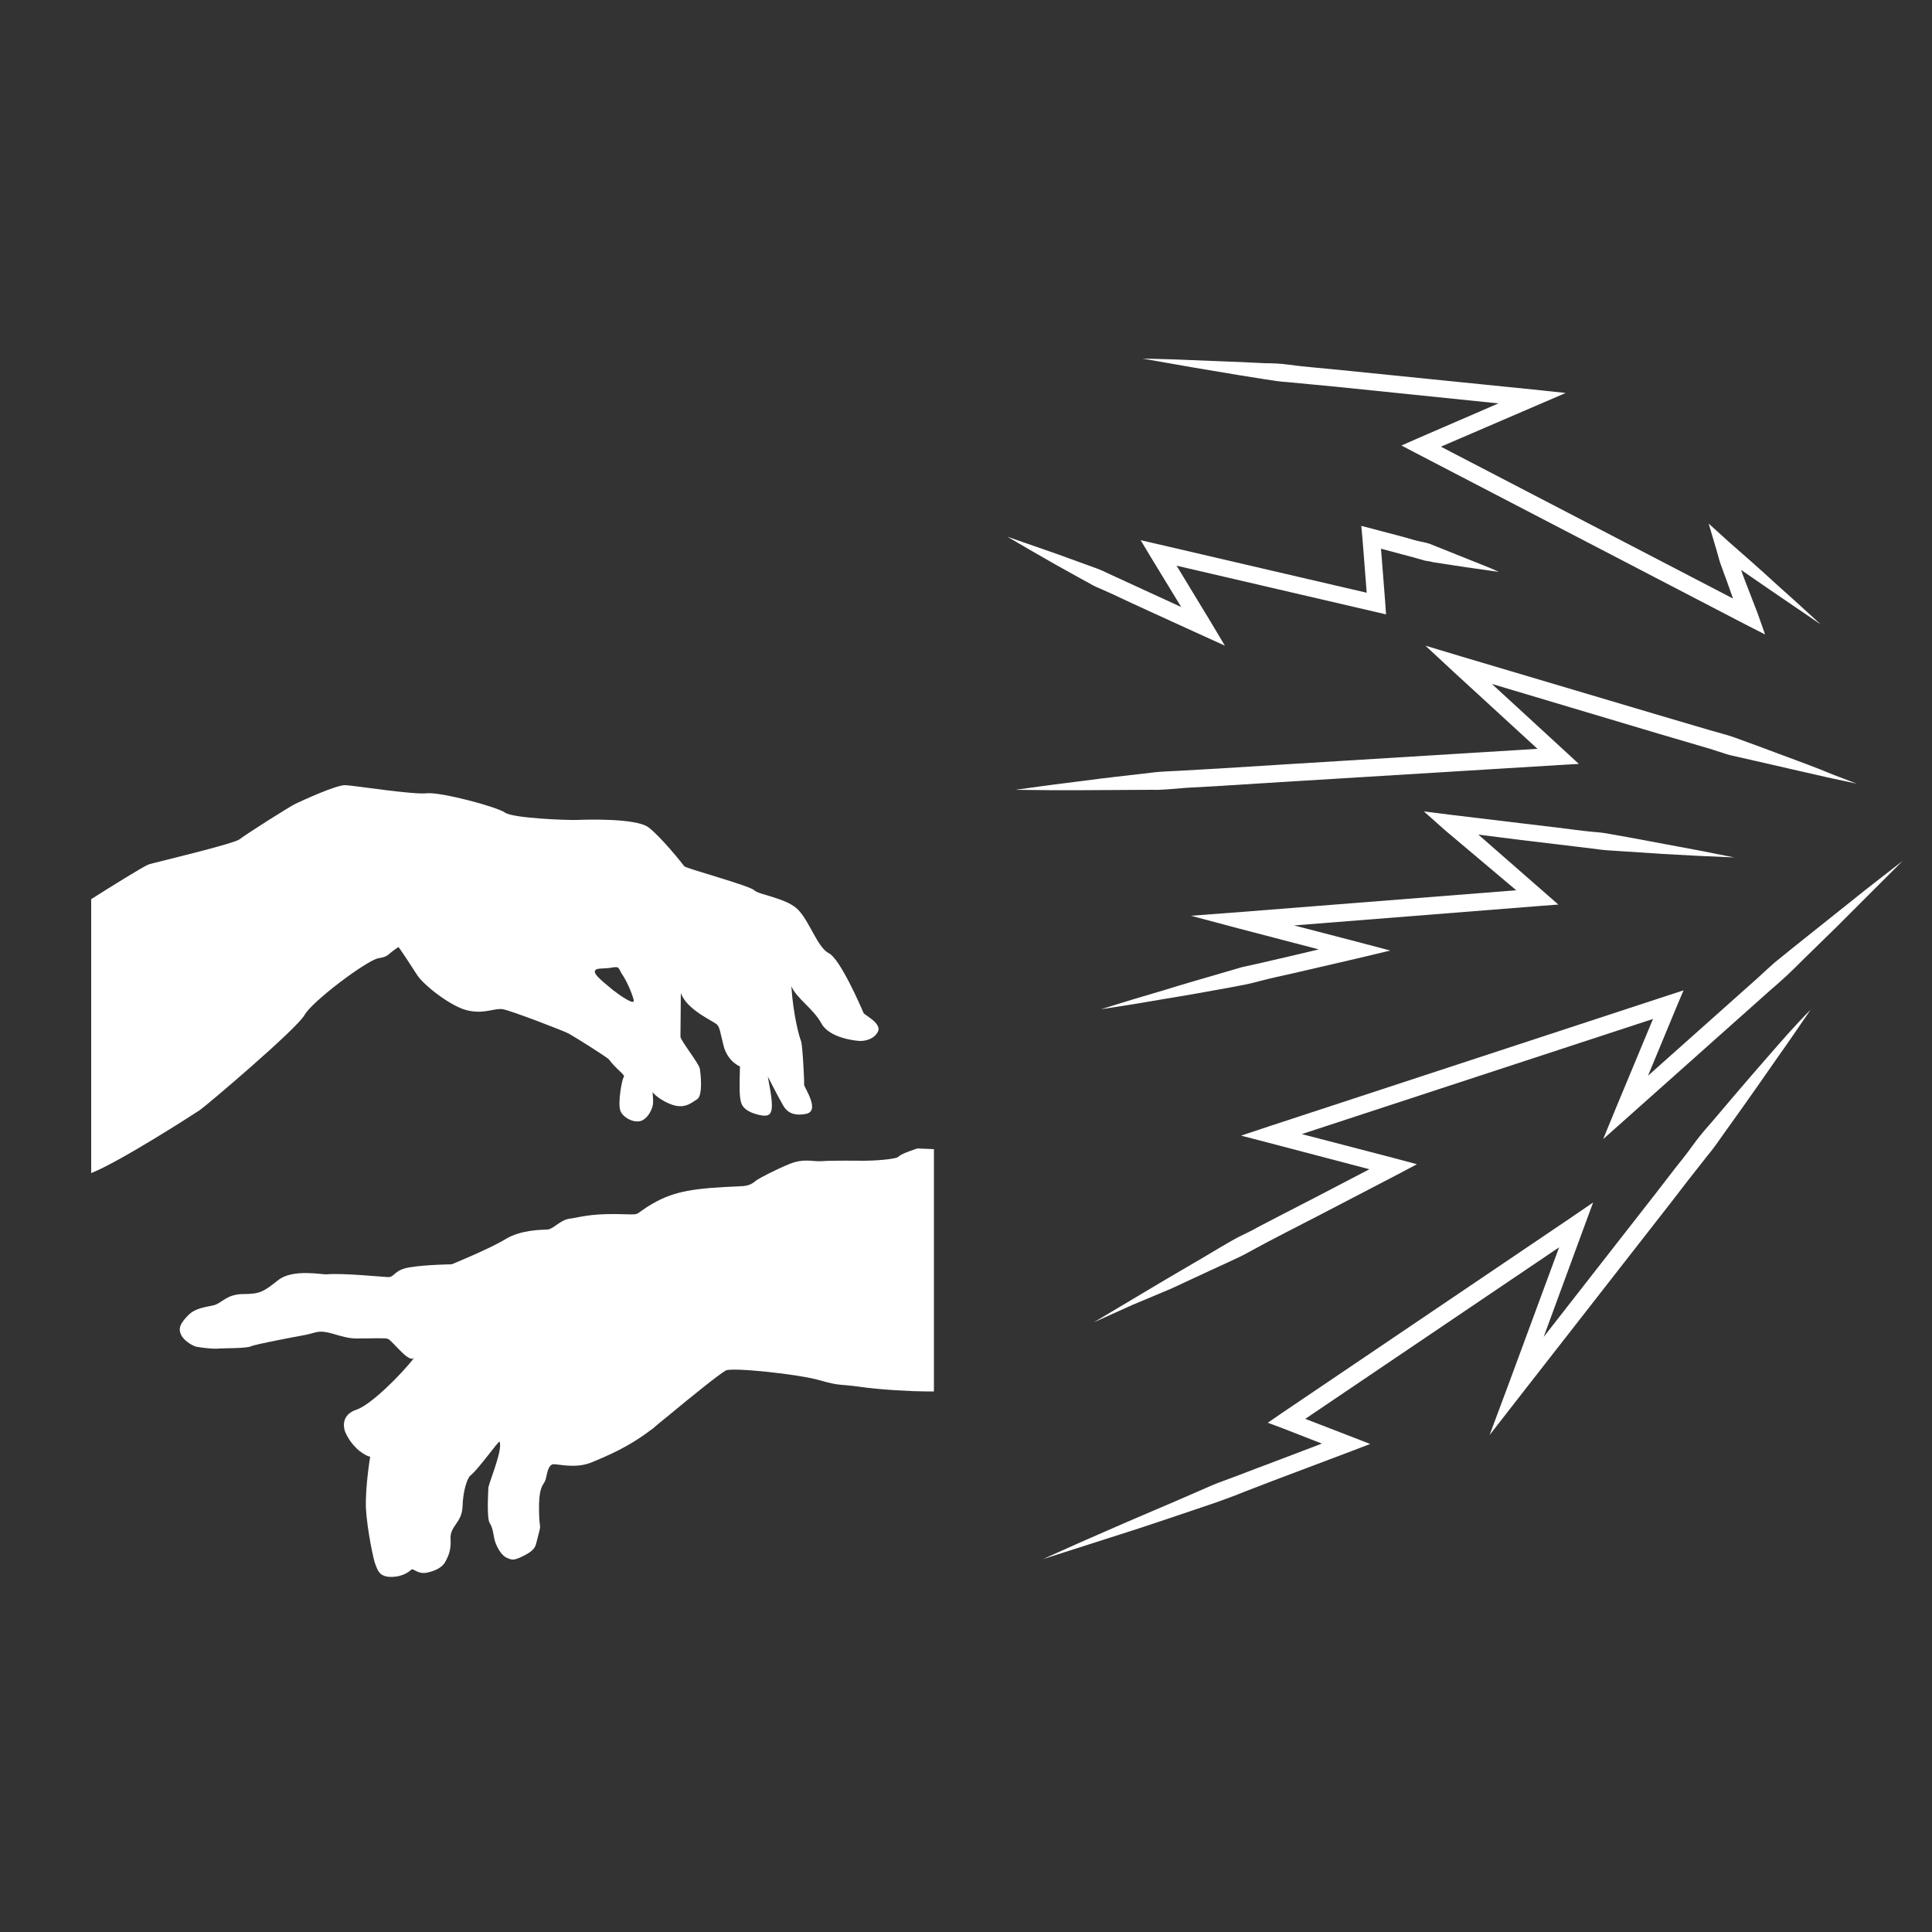
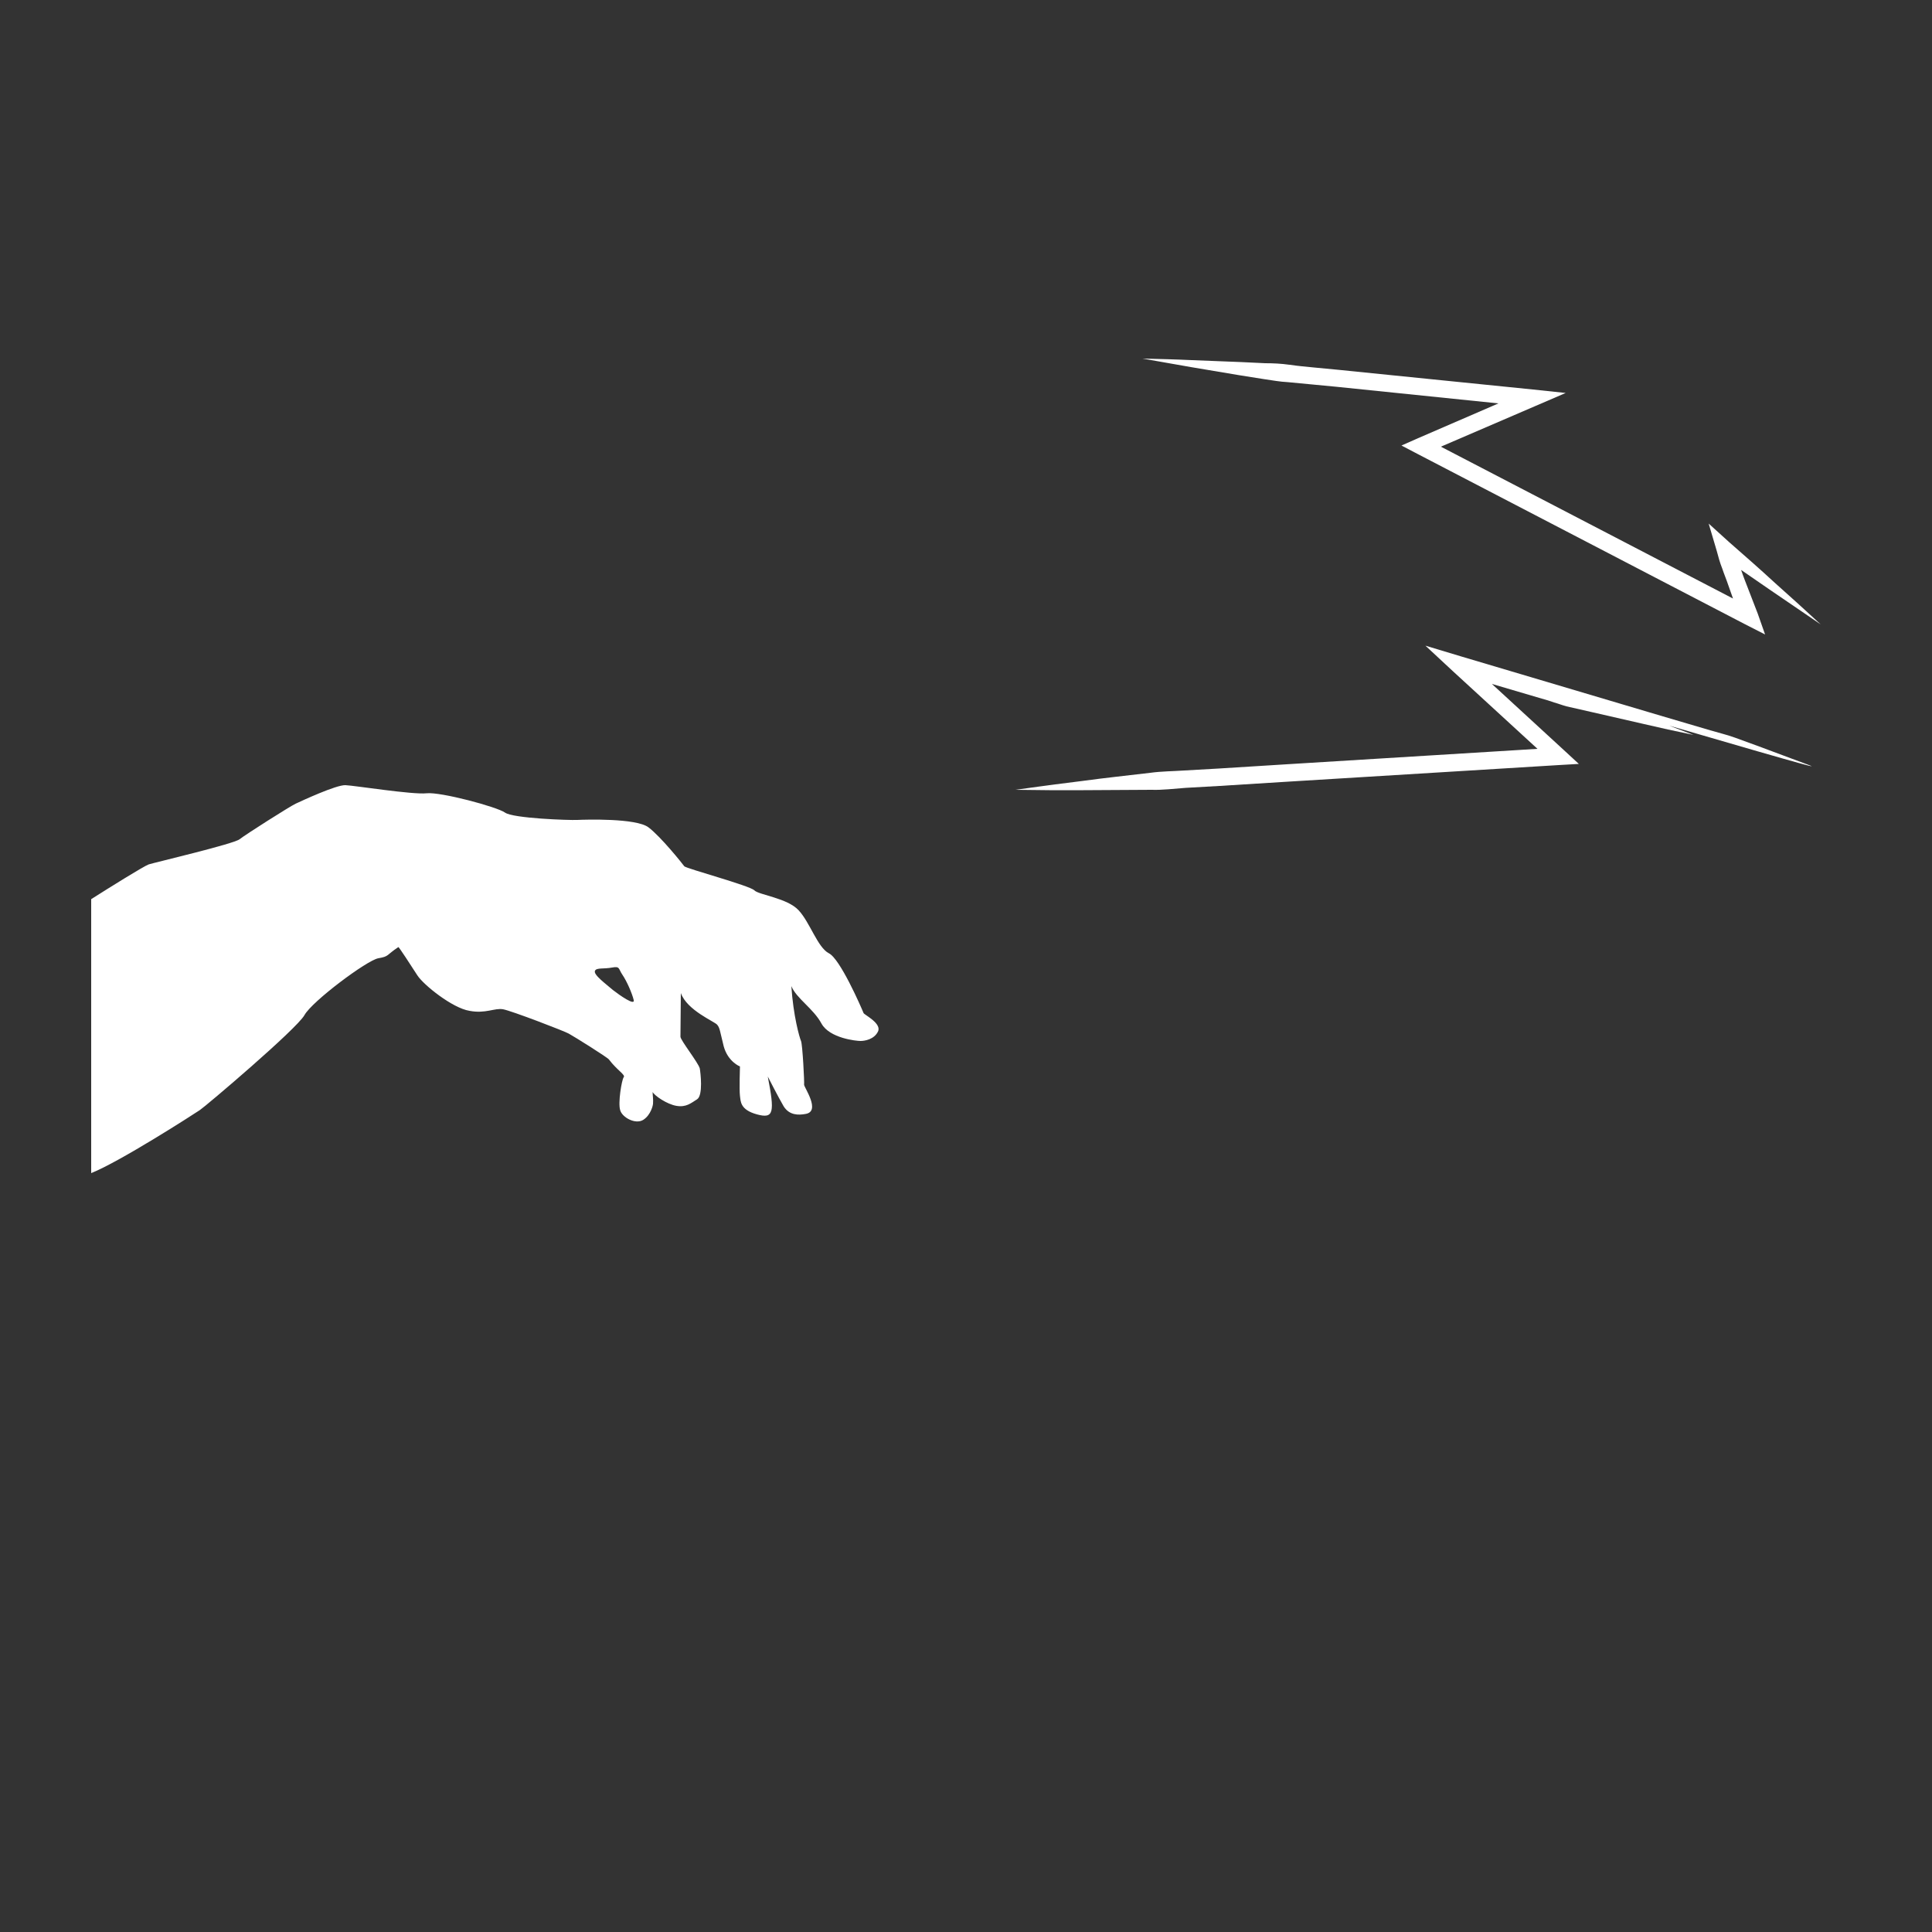
<svg xmlns="http://www.w3.org/2000/svg" version="1.0" id="Calque_1" x="0px" y="0px" viewBox="0 0 500 500" enable-background="new 0 0 500 500" xml:space="preserve">
  <rect x="0" y="0" width="500" height="500" fill="#333333" stroke="none" />
  <path fill="#FFFFFF" d="M223.5,262.2c-0.7-1.7-6.1-14.1-9-15.5c-2.9-1.5-4.9-8-7.8-11.1c-2.9-3.2-10.4-4-11.5-5.2  c-1.2-1.2-17.5-5.6-18.1-6.2c-0.5-0.7-6.1-7.7-9.3-10.1s-16.3-2-18.4-1.9c-2.1,0.1-16.6-0.4-18.7-1.9c-2.1-1.5-16.7-5.4-20.3-5  c-3.6,0.4-18.6-2-21-2.1c-2.4-0.1-11.4,4.1-12.9,4.8c-1.5,0.7-13,8-14.5,9.2s-21.9,6-23.5,6.5c-1.2,0.4-10.5,6.2-14.9,9v70.9  c7.5-3,26.3-15.1,28.1-16.3c1.4-0.9,25.1-21,27.1-24.6c2-3.6,16.2-14.2,19.1-14.7s2-0.8,5.2-2.9c0.1-0.1,3.3,4.8,4.9,7.3  c1.6,2.5,9.1,8.5,13.5,9.2c4.2,0.8,6.5-0.8,8.7-0.4s16,5.7,17,6.3c1.3,0.7,10.1,6.2,10.4,6.7c2.1,2.8,4.4,4,3.8,4.6  c-0.5,0.7-1.5,6.6-0.9,8.5c0.5,1.9,4,3.8,6,2.5c2-1.3,2.5-3.9,2.5-4.1c0.1-1.3-0.1-2.1-0.1-3.1c0.4,0.9,3.7,3.2,6.2,3.6  s3.7-0.7,5.3-1.7s0.9-6.9,0.7-8c-0.4-1.5-5-7.3-5-8.2c0-0.9,0,0,0.1-11.3c1.6,4.5,8.8,7.4,9.4,8.2c0.7,0.8,0.7,1.6,1.7,5.6  c1.1,4,4.2,5.2,4.2,5.2s-0.2,6.1,0,7.6c0.2,1.4,0,3.6,4.4,4.8s4.6-0.5,2.8-9.8c0,0,2.7,5.3,4.1,7.7c1.5,2.4,3.9,2.3,5.6,2  c4.2-0.6-0.4-7-0.3-7.6c0.1-0.5-0.4-10.4-0.8-11.3c-0.4-0.9-2-6.5-2.5-14.2c1.3,3.2,5.7,5.8,7.8,9.7c2.1,3.8,9,4.5,10.1,4.5  c1.1,0,3.5-0.4,4.5-2.4C228.3,264.9,223.8,262.7,223.5,262.2z M158.6,256.2c-1.7-1.5-5.2-4-4.6-5c0.4-0.8,2.3-0.4,4.4-0.8  c2.1-0.4,1.6,0.3,2.7,1.9c1.1,1.6,2.5,4.8,2.9,6.5C164.4,260.4,160.4,257.6,158.6,256.2z" />
-   <path fill="#FFFFFF" d="M237.5,297.2c0,0-4.2,1.3-4.9,2.1c-0.7,0.8-7,1.1-8.8,1.1c-1.7,0-8.5-0.1-11,0.1s-4.6-0.8-8.4,0.7  c-3.7,1.5-7.6,3.6-8.4,4.1c-0.8,0.5-1.6,1.7-4.5,1.7c-11.8,0.5-16.9,1.2-22.6,4.5s-2.1,2.8-9.3,2.7s-9.8,0.9-12.2,1.2  c-2.4,0.3-4.2,2.7-5.7,2.8c-1.5,0.1-6.8,0-10.9,2.5c-4.1,2.5-13.9,6.5-13.9,6.5s-6.9,0.1-11,0.8c-4.1,0.7-3.7,2.7-5.7,2.5  c-0.6,0-11.9-1.1-15.7-0.7c-1,0.1-8.8-1.5-12.5,1.5c-3.7,2.9-4.6,3.6-9,3.6s-5.6,2.4-7.7,2.9c-2.1,0.5-4.6,0.7-6.4,2.4  c-2,2-3.2,3.6-1.7,5.8c1,1.4,2.8,2.3,3.5,2.5c0.8,0.2,4.6,0.7,5.9,0.5c1-0.1,7.3,0,8.4-0.6c1.1-0.5,11.1-2.4,13.9-2.9  c0.6-0.1,1.3-0.3,2.8-0.7c3.1-0.8,6.4,1.6,10.6,1.6s7.5-0.2,8.1,0.1c1.4,0.7,5.4,6.4,6.8,4.9c-3.6,4.6-11.3,12.2-14.9,13.4  s-3.5,3.9-3.1,5.4c0.5,1.5,1.9,3.7,3.7,5.2c1.9,1.5,2.9,1.6,2.9,1.6s-1.3,7.8-1.1,13.3c0.3,5.5,2,13.7,2.5,14.7  c0.5,1.1,0.8,3.1,4,3.1s4.8-1.5,5.3-1.9s1.6,1.3,4,0.8c2.4-0.5,4.1-1.5,4.8-2.9s1.5-2.8,1.3-6c-0.1-3.2,2.9-4,3.1-8.1  c0.1-4.1,1.2-7.4,2-8.1c2.1-1.6,7.4-9.2,7.6-8.8c0.8,2.1-2.3,9.4-2.9,11.8c0,0.1-0.5,7.8,0.3,9.2c0.8,1.3,0.9,2.4,1.2,4  c0.3,1.6,1.7,4.6,3.6,5.2c0.7,0.2,1.1,0.8,3.7-0.5c2.7-1.3,3.2-2.2,3.5-3.1c1.7-6.8,0.9-2.5,0.8-8.6c-0.1-6.1,0.9-6.5,1.5-7.7  s0.5-3.7,1.9-4.4c0.8-0.4,5.6,1.3,10.1-0.5c4.4-1.8,9.7-4.1,15-8.1c0.5-0.4,0.8-0.6,1-0.7c0.1-0.1,0.7-0.7,3.7-3.1  c7-5.8,13.1-10.7,15.1-11.9c1.5-0.9,18.7,0.9,24.3,2.5c5.6,1.6,4.8,0.9,10.4,1.7c5.6,0.8,13.8,1.2,17.1,1.2c0.9,0,1.5,0,2.1,0v-62.7  C238.5,297.3,237.5,297.2,237.5,297.2z" />
  <g>
-     <path fill="#FFFFFF" d="M467.9,197.9c-4.2-1.6-8.4-3.1-12.6-4.7l-6.3-2.3c-1.1-0.4-2.1-0.7-3.2-1c-1.1-0.3-2.2-0.6-3.2-0.9   l-12.9-3.8l-51.5-15.3l-9.3-2.8l7.1,6.6l21.9,20.1l-65,4l-17.6,1.1l-8.8,0.5c-2.9,0.2-5.9,0.2-8.8,0.6c-5.8,0.7-11.7,1.3-17.5,2.1   l-8.7,1.1l-8.7,1.2l8.8,0.1l8.8,0c5.9,0,11.7-0.1,17.6-0.1c2.9,0.1,5.9-0.3,8.8-0.5l8.8-0.5l17.6-1.1l70.2-4.3l5.2-0.3l-3.9-3.6   l-18.6-17.1l42.2,12.6l12.9,3.8c1.1,0.3,2.1,0.6,3.2,1c1.1,0.3,2.1,0.7,3.2,1l6.6,1.5c4.4,1,8.7,2,13.1,3c2.2,0.5,4.4,1,6.6,1.5   l6.6,1.4l-6.3-2.4C472.1,199.5,470,198.7,467.9,197.9z" />
+     <path fill="#FFFFFF" d="M467.9,197.9c-4.2-1.6-8.4-3.1-12.6-4.7l-6.3-2.3c-1.1-0.4-2.1-0.7-3.2-1c-1.1-0.3-2.2-0.6-3.2-0.9   l-12.9-3.8l-51.5-15.3l-9.3-2.8l7.1,6.6l21.9,20.1l-65,4l-17.6,1.1l-8.8,0.5c-2.9,0.2-5.9,0.2-8.8,0.6c-5.8,0.7-11.7,1.3-17.5,2.1   l-8.7,1.1l-8.7,1.2l8.8,0.1l8.8,0c5.9,0,11.7-0.1,17.6-0.1c2.9,0.1,5.9-0.3,8.8-0.5l8.8-0.5l17.6-1.1l70.2-4.3l5.2-0.3l-3.9-3.6   l-18.6-17.1l12.9,3.8c1.1,0.3,2.1,0.6,3.2,1c1.1,0.3,2.1,0.7,3.2,1l6.6,1.5c4.4,1,8.7,2,13.1,3c2.2,0.5,4.4,1,6.6,1.5   l6.6,1.4l-6.3-2.4C472.1,199.5,470,198.7,467.9,197.9z" />
    <path fill="#FFFFFF" d="M451.5,150c-0.3-0.8-0.6-1.6-0.9-2.5c2.5,1.7,4.9,3.4,7.4,5.1l6.6,4.5l6.6,4.5l-5.9-5.4l-5.9-5.3   c-3.9-3.6-7.9-7.1-11.9-10.6l-5.3-4.8l2.1,7.1c0.4,1.5,0.8,3,1.4,4.5c0.5,1.5,1.1,2.9,1.6,4.4l1.2,3.4l-75.6-39.3l24.4-10.5   l7.9-3.4l-8.5-0.9l-50.4-5.1l-6.3-0.6c-2.1-0.2-4.2-0.4-6.3-0.7c-2.1-0.3-4.2-0.4-6.3-0.4l-6.3-0.3c-4.2-0.2-8.5-0.3-12.7-0.5   c-4.2-0.2-8.5-0.3-12.7-0.4c4.2,0.7,8.3,1.5,12.5,2.2c4.2,0.7,8.3,1.4,12.5,2.1l6.3,1c2.1,0.3,4.2,0.7,6.3,0.8   c2.1,0.2,4.2,0.4,6.3,0.6l6.3,0.6l41.9,4.3l-20.8,9l-4.3,1.9l4.2,2.2l84.8,44.1l5.1,2.6l-1.9-5.4L451.5,150z" />
-     <path fill="#FFFFFF" d="M458.1,272.8c-3.4,3.9-6.8,7.8-10.1,11.7l-5,5.9c-1.7,1.9-3.4,3.9-4.9,6c-1.5,2.1-3.1,4.1-4.7,6.1l-4.7,6.1   l-29.2,37.4l10.4-28.3l2.4-6.5l-5.7,3.9l-75,50.7l-3.5,2.4l4,1.5l10,3.9l-14.2,5.4c-3.3,1.2-6.5,2.5-9.8,3.7   c-1.6,0.6-3.3,1.2-4.9,1.9l-4.8,2.1c-6.4,2.8-12.9,5.5-19.3,8.3l-9.6,4.2l-9.6,4.3l10-3.2l10-3.2c6.7-2.1,13.3-4.4,19.9-6.6l5-1.7   c1.7-0.6,3.3-1.2,4.9-1.8c3.2-1.3,6.5-2.5,9.8-3.8l19.6-7.4l5.5-2.1l-5.4-2.1l-11.4-4.4l65.7-44.4l-13,35.2l-5,13.4l8.8-11.3   l38-48.7l4.7-6.1c1.6-2,3.2-4.1,4.8-6.1c1.7-2,3.1-4.1,4.6-6.2l4.5-6.3c3-4.2,5.9-8.4,8.9-12.7c3-4.2,5.9-8.5,8.8-12.7   C464.9,265,461.5,268.9,458.1,272.8z" />
-     <path fill="#FFFFFF" d="M392.4,230.4l-71,5.6l-13.2,1l12.8,3.4l20.3,5.3l-7.6,1.8c-2.7,0.6-5.5,1.3-8.2,1.9   c-1.4,0.3-2.8,0.6-4.1,0.9c-1.4,0.4-2.7,0.8-4.1,1.2c-5.4,1.6-10.8,3.1-16.2,4.8l-8.1,2.4l-8.1,2.5l8.3-1.3l8.3-1.4   c5.6-0.9,11.1-1.9,16.6-2.9c1.4-0.3,2.8-0.5,4.2-0.8c1.4-0.3,2.7-0.6,4.1-1c2.7-0.7,5.5-1.3,8.2-1.9l16.4-3.8l8.8-2.1l-8.7-2.3   l-16.2-4.2l63.1-5l5.3-0.4l-4-3.5l-16.7-14.6l11.1,1.4l9.2,1.1c3,0.4,6.1,0.7,9.1,1.1c1.5,0.2,3,0.4,4.6,0.5l4.6,0.3l9.2,0.6   l9.2,0.5l9.2,0.4l-9.1-1.8l-9.1-1.7l-9.1-1.7l-4.5-0.8c-1.5-0.3-3-0.5-4.6-0.6c-3.1-0.3-6.1-0.7-9.2-1.1l-9.2-1.1l-18.3-2.2   l-7.2-0.9l5.4,4.8L392.4,230.4z" />
-     <path fill="#FFFFFF" d="M303.1,333.5l9.9-4.6l5-2.3c1.7-0.8,3.3-1.5,4.9-2.4c1.6-0.9,3.2-1.7,4.8-2.6l4.8-2.5l9.7-5l19.4-10.1   l5.1-2.7l-5.6-1.5l-24.2-6.3l90.9-29.8l-9.2,22.1l-3.7,9l7.3-6.5l35.8-31.9c1.5-1.3,3-2.6,4.5-4c1.5-1.4,2.9-2.8,4.3-4.2l8.6-8.4   l8.5-8.5l8.5-8.5l-9.5,7.4l-9.4,7.5l-9.4,7.5c-1.6,1.3-3.1,2.5-4.7,3.8c-1.5,1.3-3,2.7-4.4,4l-28.5,25.4l7.3-17.6l1.9-4.5l-4.6,1.5   l-102.7,33.7l-7.2,2.4l7.3,1.9l25.9,6.8l-14.2,7.4l-9.7,5l-4.8,2.5c-1.6,0.9-3.2,1.7-4.9,2.5c-1.6,0.8-3.2,1.8-4.8,2.7l-4.7,2.8   l-9.4,5.5l-9.4,5.6l-9.4,5.6l10-4.5L303.1,333.5z" />
-     <path fill="#FFFFFF" d="M304.5,146.4l51.2,11.9l3,0.7l-0.2-3l-1.1-14l5.2,1.4c1.4,0.4,2.8,0.7,4.1,1.1c0.7,0.2,1.4,0.4,2.1,0.6   c0.7,0.1,1.4,0.2,2.1,0.4c2.8,0.4,5.7,0.9,8.5,1.3c2.8,0.4,5.7,0.8,8.5,1.2c-2.6-1.2-5.3-2.2-8-3.3c-2.7-1.1-5.3-2.1-8-3.2   c-0.7-0.3-1.3-0.5-2-0.8c-0.7-0.2-1.4-0.4-2.1-0.5c-1.4-0.3-2.8-0.7-4.1-1.1l-8.3-2.2l-3.1-0.8l0.3,3.2l1.1,14.1l-53.3-12.4   l-5.2-1.2l2.7,4.5l7.8,12.8l-6.1-2.8l-6.3-2.9c-2.1-1-4.2-1.9-6.3-2.9c-1-0.5-2.1-1-3.2-1.4l-3.3-1.2l-6.6-2.4l-6.6-2.3l-6.6-2.3   l6,3.5l6.1,3.5l6.1,3.4l3.1,1.7c1,0.6,2.1,1.1,3.1,1.5c2.1,0.9,4.2,1.9,6.3,2.9l6.3,2.9l12.7,5.8l6.6,3l-3.7-6.2L304.5,146.4z" />
  </g>
</svg>